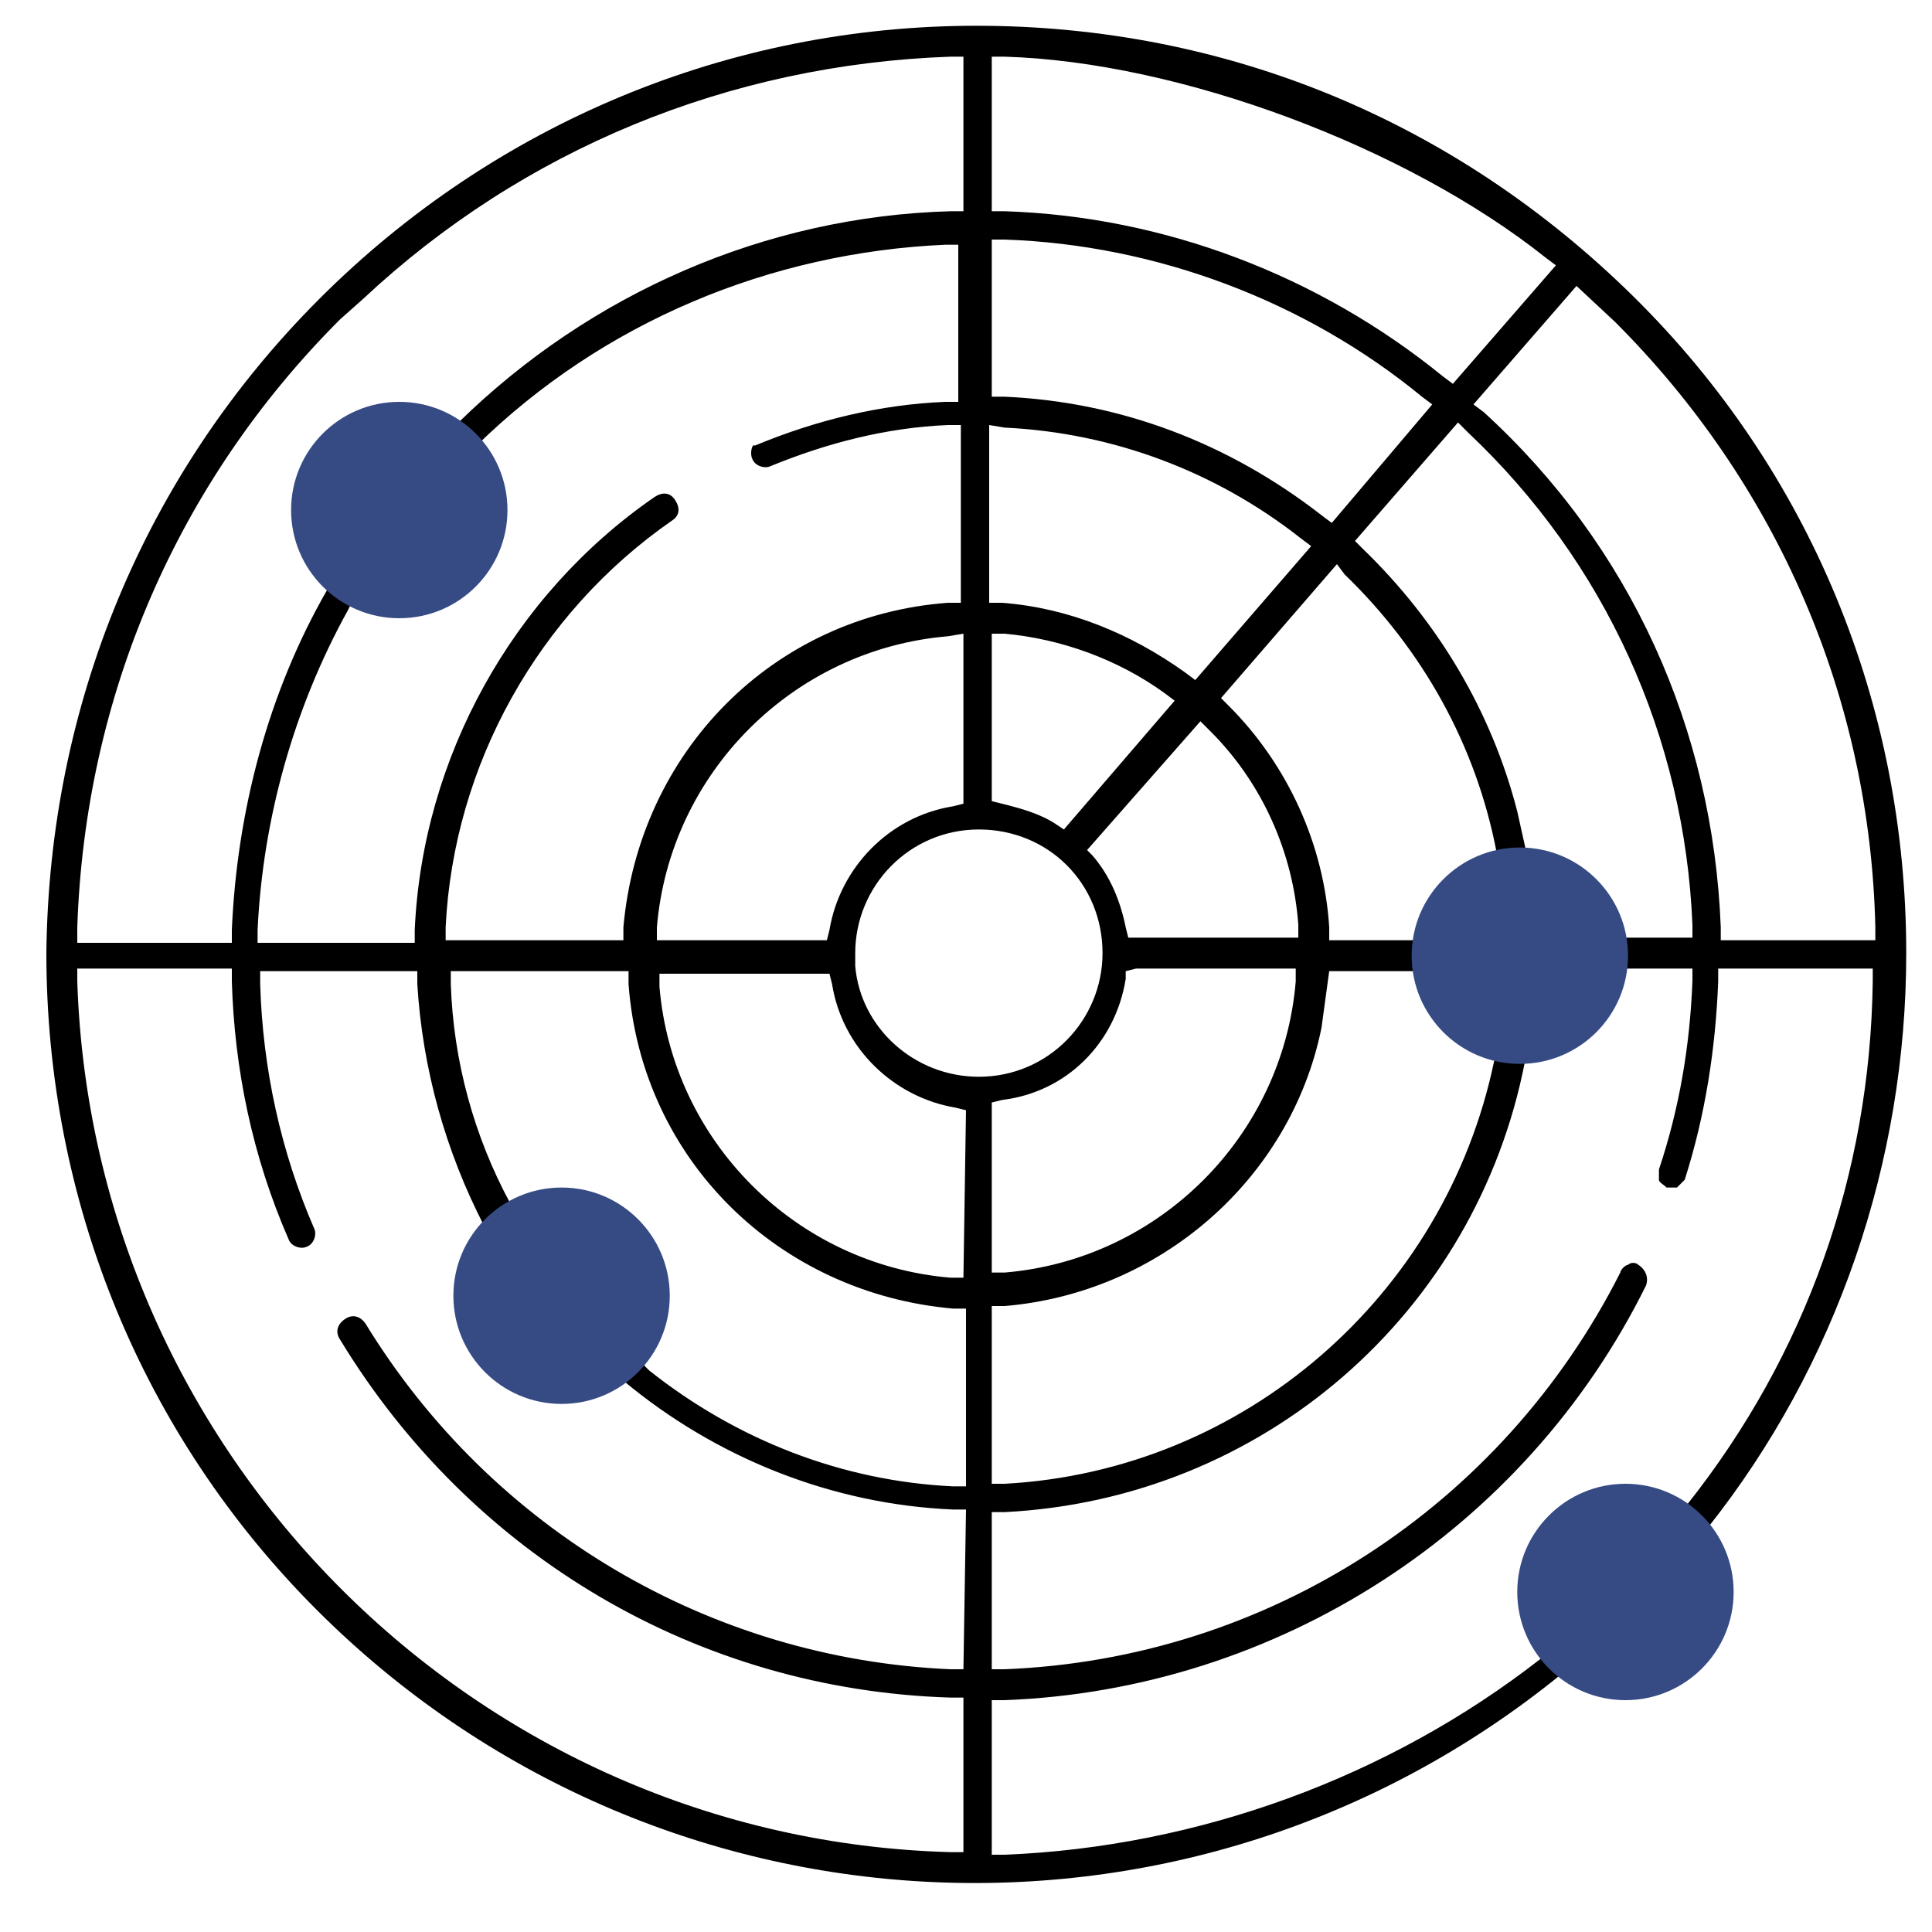
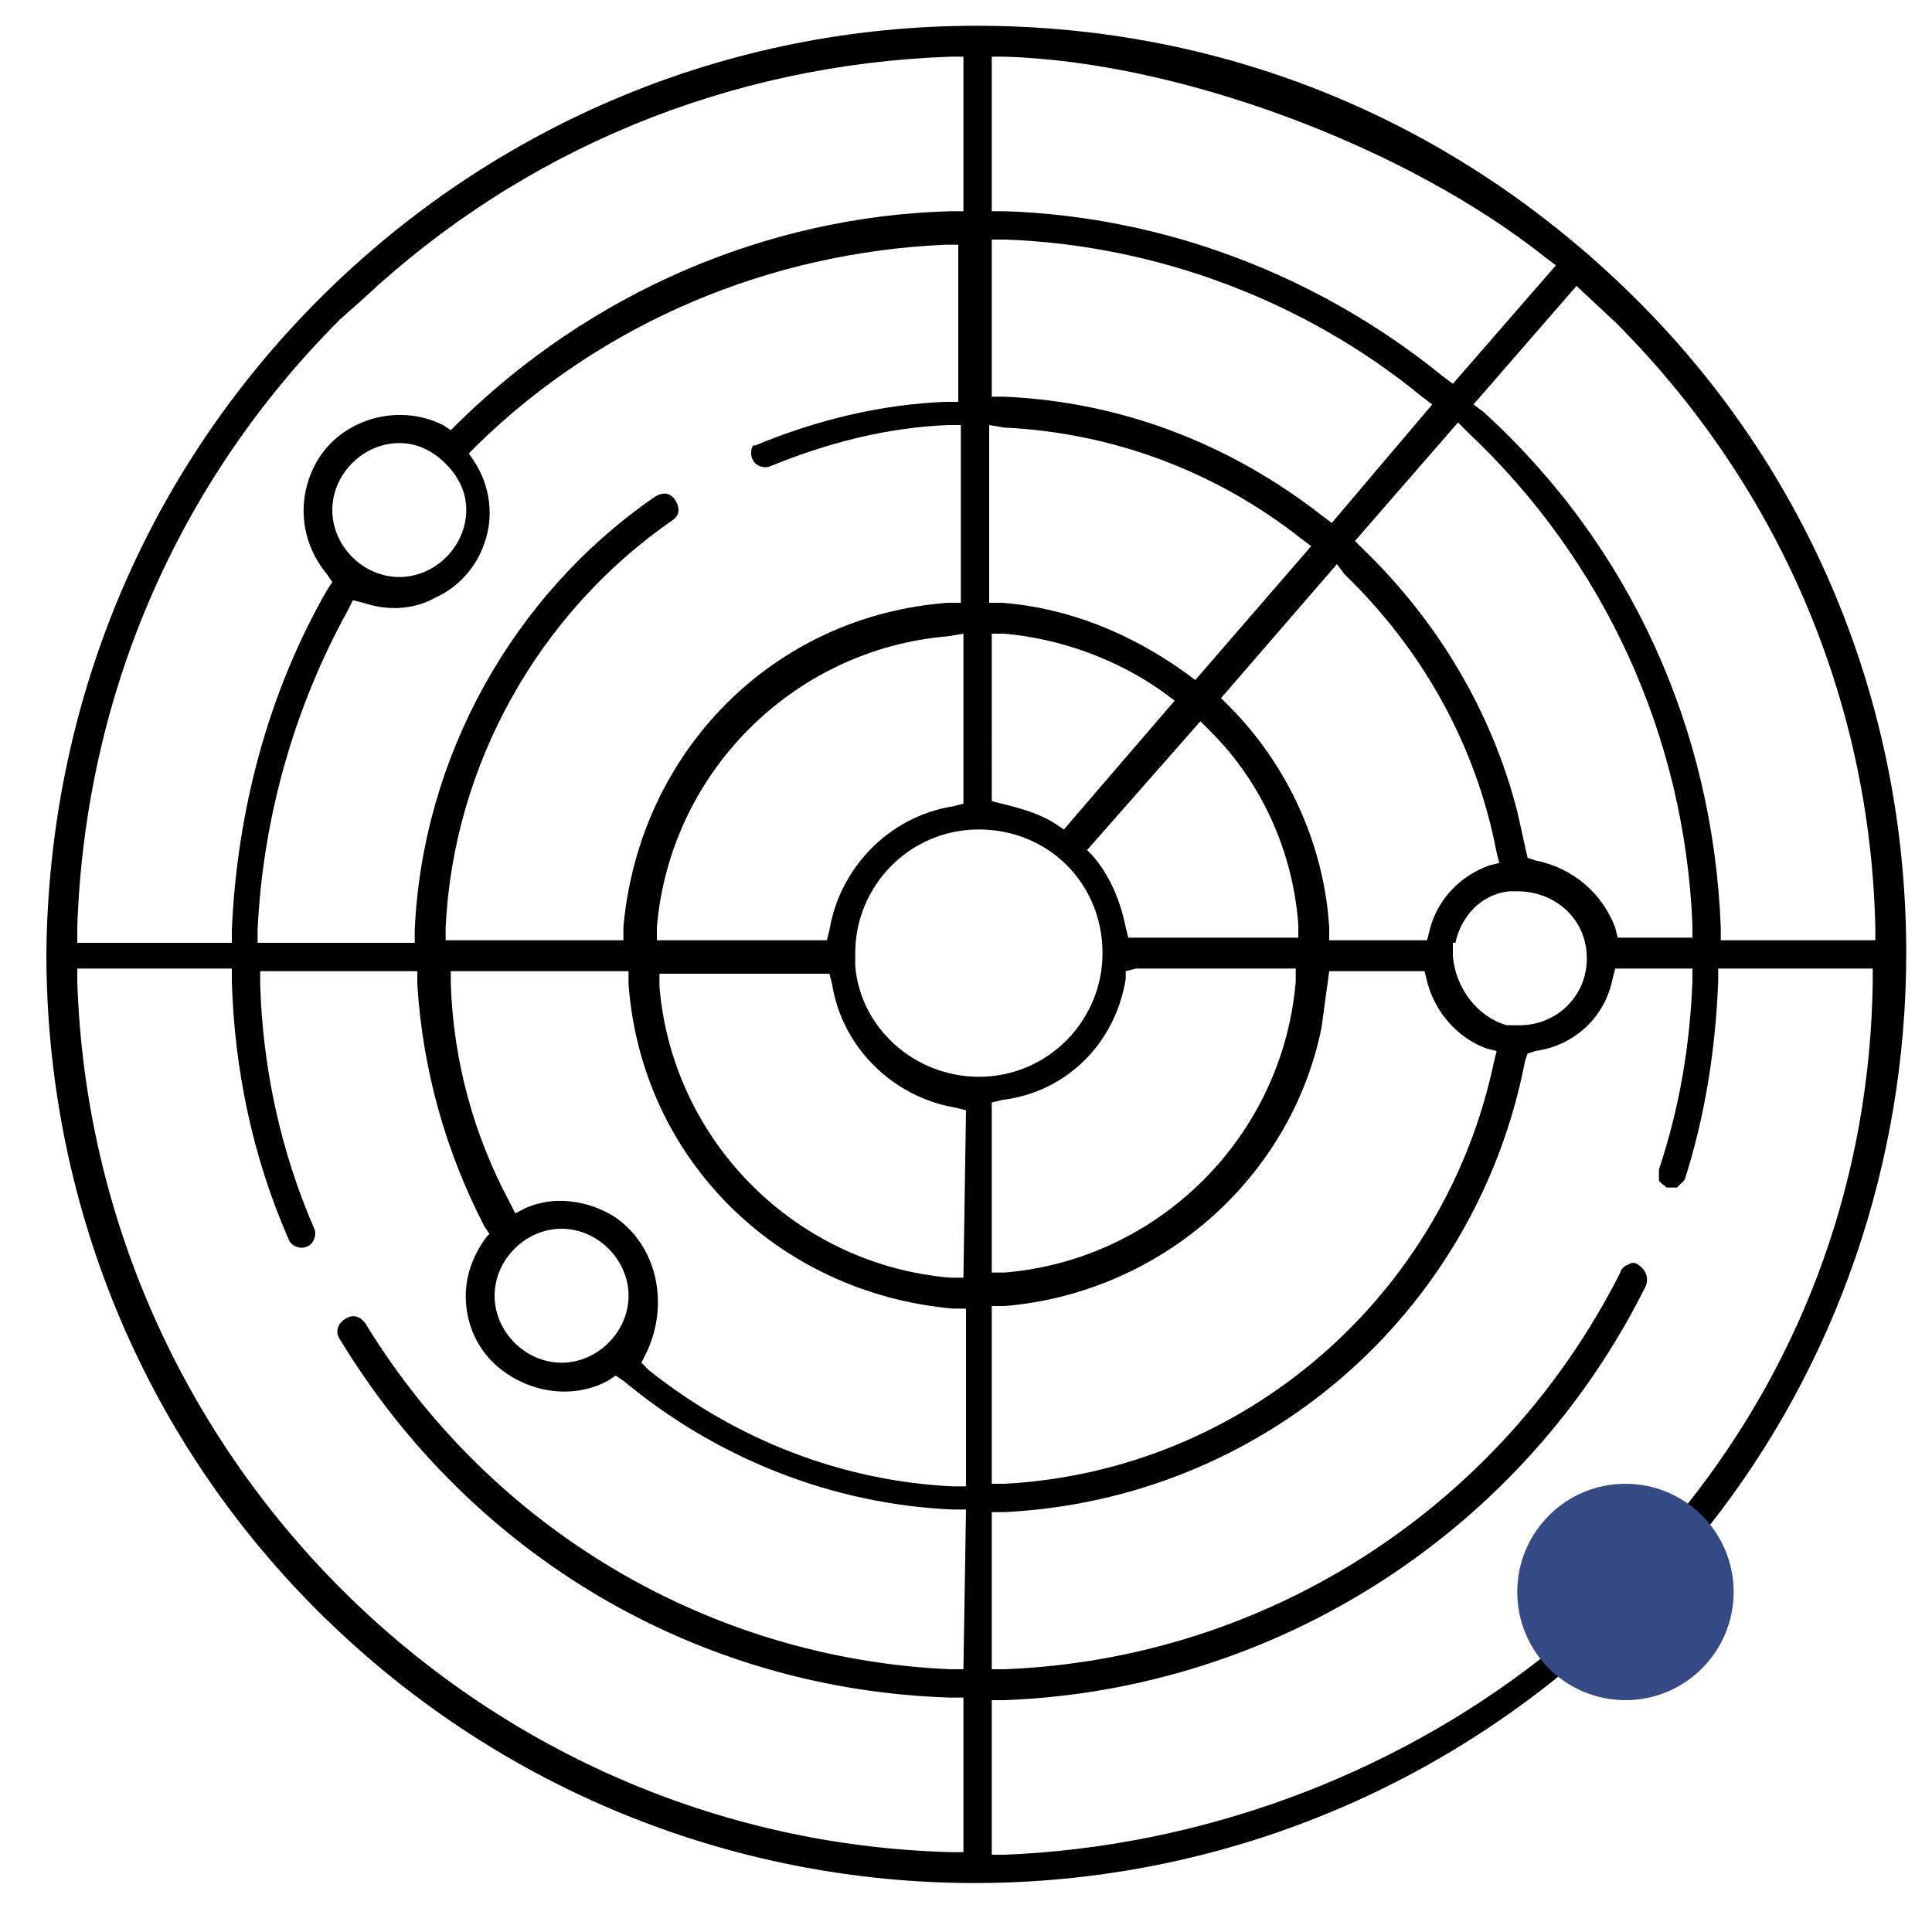
<svg xmlns="http://www.w3.org/2000/svg" version="1.1" id="Layer_1" x="0px" y="0px" viewBox="0 0 75 75" style="enable-background:new 0 0 75 75;" xml:space="preserve">
  <style type="text/css">
	.st0{fill:#364B84;}
</style>
  <g>
    <path d="M66.1,59.6l0.2-0.3C71.3,53,74,45.1,74,37c0-9.6-3.7-18.7-10.6-25.5S47.6,1,37.9,1l0,0c-9.6,0-18.7,3.8-25.5,10.6   S1.9,27.4,1.8,37c0,9.6,3.7,18.7,10.5,25.5C25.4,75.6,46.2,76.7,60.6,65l0.3-0.2l0.3,0.2c0.9,0.5,1.9,0.6,2.8,0.4s1.8-0.9,2.3-1.7   c0.7-1.2,0.7-2.7,0-3.8L66.1,59.6z M62.7,12.5C69,18.8,72.6,27.1,72.8,36v0.5h-6V36c-0.3-7.7-3.5-14.8-9.2-20l-0.4-0.3l4-4.6   L62.7,12.5z M51.7,20.3L51.3,20c-3.6-2.8-7.8-4.4-12.3-4.6h-0.5V9.3H39c5.9,0.2,11.7,2.4,16.2,6.1l0.4,0.3L51.7,20.3z M52.2,22.3   c3,2.9,5.1,6.6,5.9,10.8l0.1,0.4l-0.4,0.1c-1.1,0.4-2,1.3-2.3,2.5l-0.1,0.4H55h-3.4V36c-0.2-3.2-1.6-6.3-3.9-8.6l-0.3-0.3l4.5-5.2   L52.2,22.3z M39,16.6c4.2,0.2,8.2,1.7,11.5,4.3l0.4,0.3l-4.5,5.2L46,26.1c-2.1-1.5-4.5-2.5-7.1-2.7h-0.5v-6.9L39,16.6z M38.5,24.6   H39c2.2,0.2,4.4,1,6.2,2.3l0.4,0.3l-4.3,5L41,32c-0.6-0.4-1.3-0.6-2.1-0.8l-0.4-0.1V24.6z M46.6,28l0.4,0.4c2,2,3.2,4.7,3.4,7.5   v0.5h-6.6L43.7,36c-0.2-1-0.6-2-1.3-2.8L42.2,33L46.6,28z M43.7,38v-0.3l0.4-0.1h6.2v0.5c-0.5,6-5.3,10.8-11.3,11.3h-0.5v-6.6   l0.4-0.1C41.4,42.4,43.3,40.5,43.7,38z M39,50.7c6-0.5,11.1-4.9,12.3-10.8l0.3-2.2h3.7l0.1,0.4c0.3,1.2,1.2,2.2,2.3,2.6l0.4,0.1   L58,41.2c-1.9,9.1-9.7,15.9-19,16.4h-0.5v-6.9L39,50.7z M56.4,37.1v-0.5h0.1c0.2-1,1-1.9,2.1-2h0.3c1.5,0,2.7,1.1,2.7,2.6   s-1.2,2.6-2.6,2.6h-0.1c-0.1,0-0.1,0-0.2,0h-0.1h-0.1C57.4,39.5,56.5,38.4,56.4,37.1z M59.6,33.4l-0.3-0.1l-0.4-1.8   c-1-3.9-3.1-7.4-6-10.2L52.6,21l4-4.6l0.4,0.4c5.3,5,8.4,11.8,8.7,19.1v0.5h-0.5h-2.4L62.7,36C62.2,34.7,61.1,33.7,59.6,33.4z    M38.5,2.2H39c6.8,0.2,15.6,3.5,21,7.8l0.4,0.3l-4,4.6L56,14.6c-4.8-3.9-10.8-6.2-17-6.4h-0.5V2.2z M3,36c0.3-9,3.9-17.3,10.2-23.6   l0.9-0.8l0,0c6.2-5.8,14.2-9.1,22.8-9.4h0.5v6h-0.5c-7.2,0.2-14,3.2-19.1,8.2l-0.3,0.3l-0.3-0.2c-1.8-0.9-4.1-0.2-5,1.6   c-0.7,1.4-0.5,3,0.5,4.2l0.2,0.3l-0.2,0.3c-2.3,4-3.5,8.6-3.7,13.2v0.5H3V36z M29.2,17.8c0.1,0.3,0.5,0.4,0.7,0.3   c2.2-0.9,4.5-1.5,6.9-1.6h0.5v6.9h-0.5c-6.8,0.5-12,5.8-12.6,12.6v0.5h-6.9V36c0.3-6.3,3.6-12.2,8.8-15.8c0.3-0.2,0.3-0.5,0.1-0.8   c-0.2-0.3-0.5-0.3-0.8-0.1c-5.5,3.8-9,10.1-9.3,16.8v0.5H10v-0.5c0.2-4.3,1.4-8.6,3.5-12.4l0.2-0.4l0.4,0.1   c0.9,0.3,1.9,0.3,2.8-0.2c0.9-0.4,1.6-1.2,1.9-2.1c0.4-1.1,0.2-2.3-0.4-3.2l-0.2-0.3l0.3-0.3c4.9-4.8,11.4-7.5,18.2-7.8h0.5v6.1   h-0.5c-2.5,0.1-5,0.7-7.4,1.7C29.2,17.2,29.1,17.6,29.2,17.8z M37.4,24.6v6.6L37,31.3c-2.5,0.4-4.4,2.4-4.8,4.8l-0.1,0.4h-6.6V36   c0.5-6,5.3-10.8,11.3-11.3L37.4,24.6z M23.8,47.2c-1-0.6-2.3-0.8-3.4-0.3L20,47.1l-0.2-0.4c-1.4-2.6-2.2-5.5-2.3-8.5v-0.5h6.9v0.5   c0.5,6.8,5.8,12,12.6,12.6h0.5v6.9H37c-4.3-0.2-8.4-1.8-11.8-4.5l-0.3-0.3l0.2-0.4C26,50.6,25.5,48.3,23.8,47.2z M24.4,50.3   c0,1.4-1.2,2.6-2.6,2.6s-2.6-1.2-2.6-2.6c0-1.4,1.2-2.6,2.6-2.6S24.4,48.9,24.4,50.3z M12.9,19.8L12.9,19.8c0-1.4,1.2-2.6,2.6-2.6   c0.7,0,1.3,0.3,1.8,0.8s0.8,1.1,0.8,1.8c0,1.4-1.2,2.6-2.6,2.6C14.1,22.4,12.9,21.2,12.9,19.8z M37.4,64.8h-0.5   c-9.3-0.4-17.8-5.4-22.7-13.4c-0.2-0.3-0.5-0.4-0.8-0.2S13,51.7,13.2,52c5.1,8.4,13.9,13.6,23.7,13.9h0.5v6h-0.5   C18.5,71.4,3.6,56.5,3,38.1v-0.5h6v0.5c0.1,3.4,0.8,6.8,2.2,10c0.1,0.3,0.5,0.4,0.7,0.3c0.3-0.1,0.4-0.5,0.3-0.7   c-1.3-3-2-6.2-2.1-9.5v-0.5h6.1v0.5c0.2,3.3,1.1,6.5,2.6,9.4l0.2,0.3L18.9,48c-0.6,0.8-0.9,1.7-0.8,2.7s0.6,1.9,1.4,2.5   c1.2,0.9,2.8,1.1,4.1,0.4l0.3-0.2l0.3,0.2c3.6,3,8.1,4.8,12.8,5h0.5L37.4,64.8L37.4,64.8z M37.4,49.6h-0.5   c-6-0.5-10.8-5.3-11.3-11.3v-0.5h6.6l0.1,0.4c0.4,2.5,2.4,4.4,4.8,4.8l0.4,0.1L37.4,49.6L37.4,49.6z M33.2,37.5L33.2,37.5V37   c0-2.6,2.1-4.8,4.8-4.8s4.8,2.1,4.8,4.8c0,2.6-2.1,4.8-4.8,4.8C35.5,41.8,33.4,39.9,33.2,37.5z M63.1,64.4c-1.5,0-2.6-1.2-2.6-2.6   s1.2-2.6,2.6-2.6c1.4,0,2.6,1.2,2.6,2.6S64.5,64.4,63.1,64.4z M65.5,58.4l-0.3,0.3l-0.4-0.2C64,58.1,63,58,62.1,58.2   c-1,0.3-1.7,0.9-2.2,1.8c-0.6,1.1-0.6,2.5,0,3.7l0.2,0.4l-0.3,0.3C53.9,69,46.5,71.7,39,72h-0.5v-6H39c10.6-0.4,20.2-6.6,24.9-16.1   c0.1-0.3,0-0.6-0.3-0.8c-0.1-0.1-0.3-0.1-0.4,0c-0.1,0-0.3,0.2-0.3,0.3c-4.6,9.1-13.7,15-23.9,15.4h-0.5v-6.1H39   c10-0.5,18.3-7.7,20.2-17.5l0.1-0.3l0.3-0.1c1.5-0.2,2.7-1.3,3-2.8l0.1-0.4h3v0.5c-0.1,2.5-0.5,4.9-1.3,7.3c0,0.1,0,0.3,0,0.4   s0.2,0.2,0.3,0.3c0.1,0,0.3,0,0.4,0c0.1-0.1,0.2-0.2,0.3-0.3c0.8-2.5,1.2-5.1,1.3-7.7v-0.5h6v0.5C72.6,45.6,70.1,52.6,65.5,58.4z" />
  </g>
-   <circle class="st0" cx="15.5" cy="19.8" r="4.2" />
-   <circle class="st0" cx="59" cy="37.1" r="4.2" />
-   <circle class="st0" cx="21.8" cy="50.3" r="4.2" />
  <circle class="st0" cx="63.1" cy="61.8" r="4.2" />
</svg>